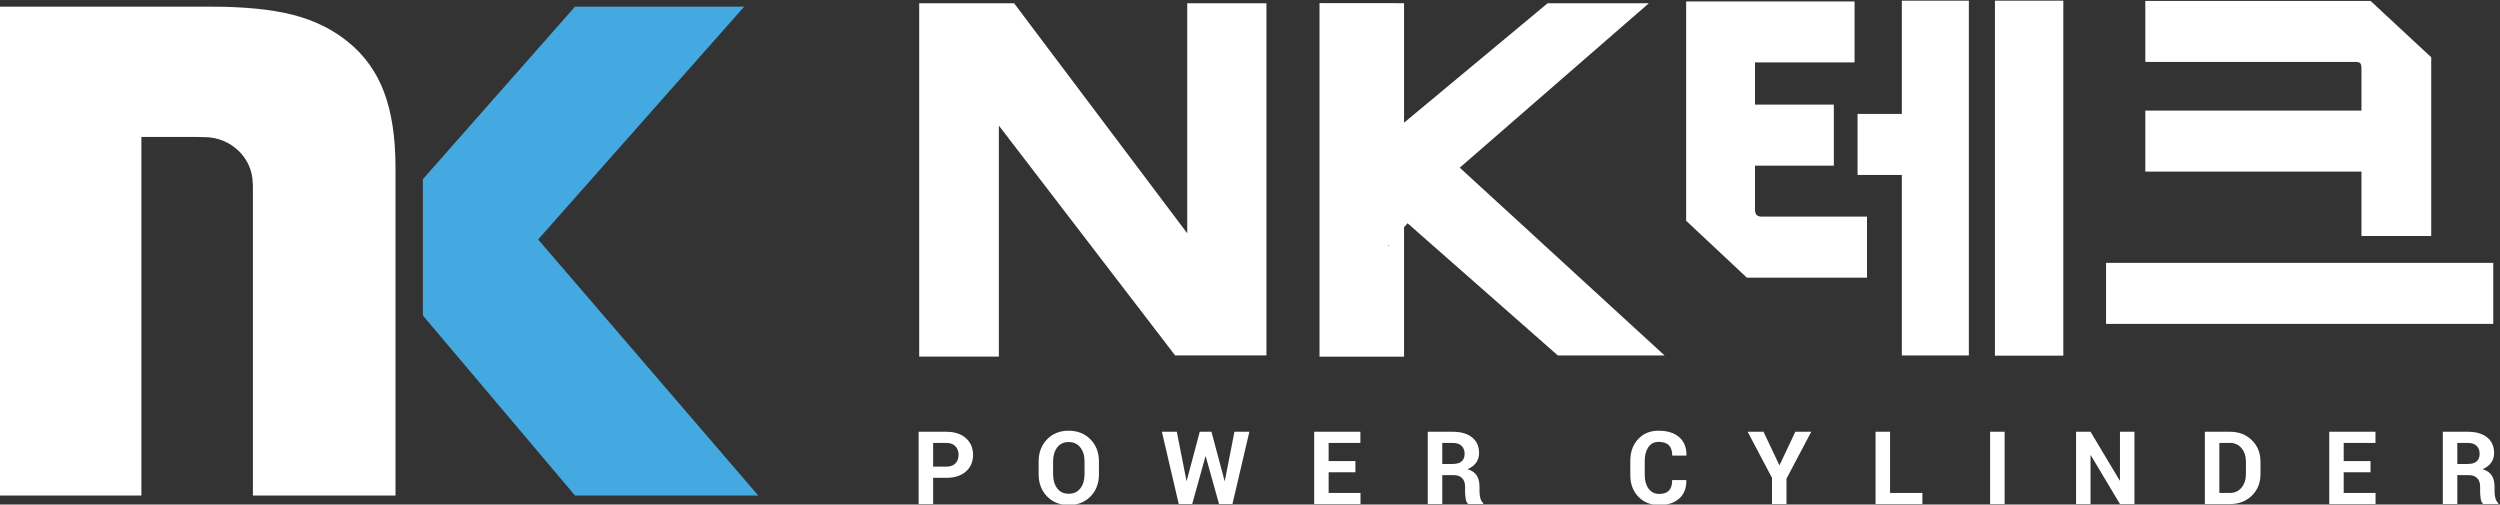
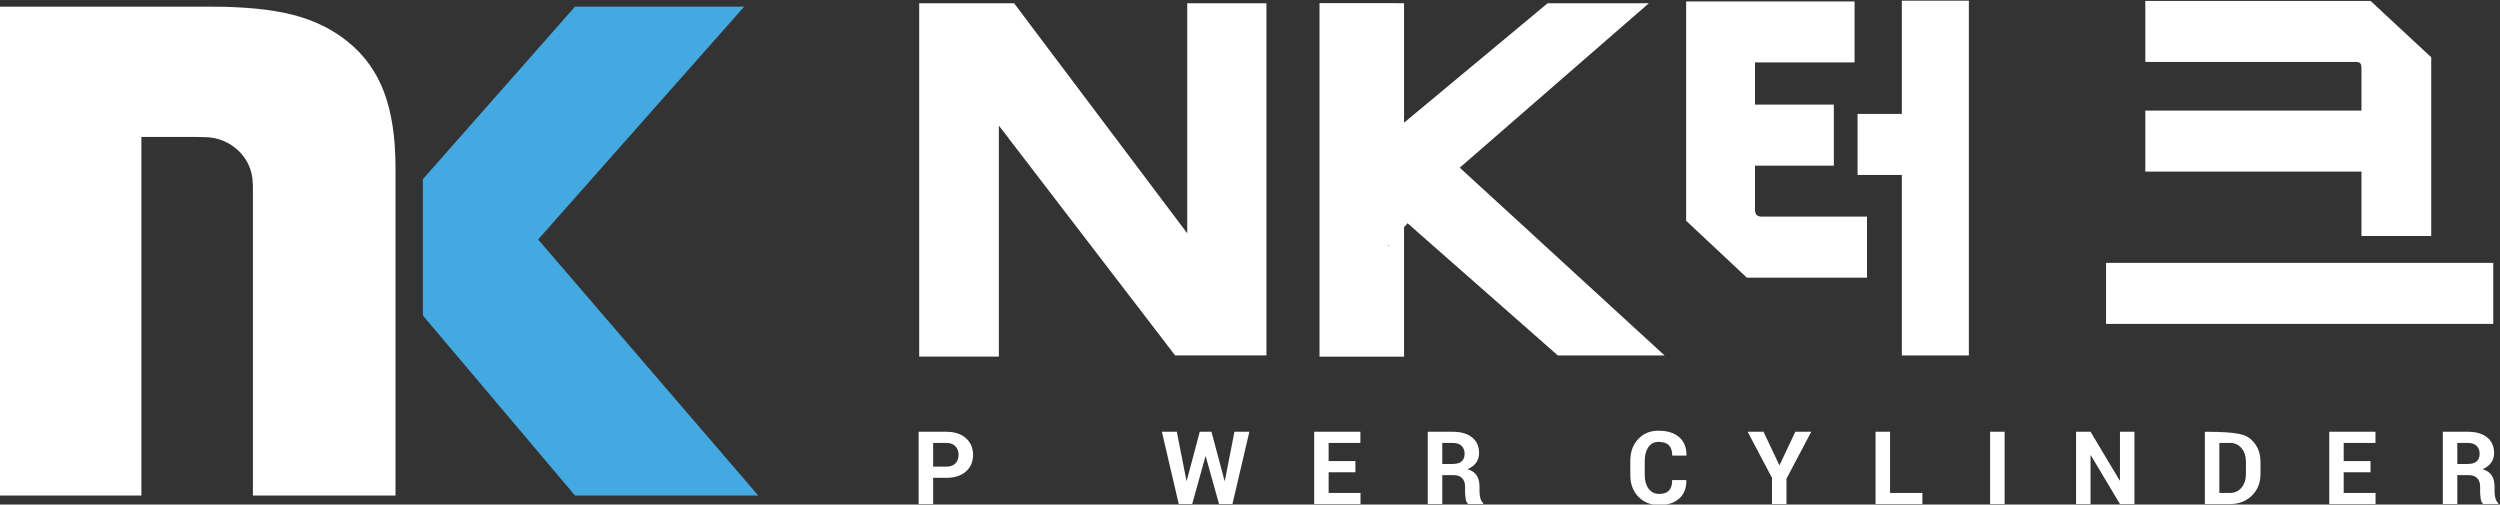
<svg xmlns="http://www.w3.org/2000/svg" xmlns:ns1="http://sodipodi.sourceforge.net/DTD/sodipodi-0.dtd" xmlns:ns2="http://www.inkscape.org/namespaces/inkscape" version="1.1" id="svg680" width="170.23" height="34.354" viewBox="0 0 170.23 34.354" ns1:docname="nktech logo type2.ai">
  <rect x="0" y="0" width="170.23" height="34.354" fill="#333333" stroke="none" />
  <defs id="defs684">
    <clipPath clipPathUnits="userSpaceOnUse" id="clipPath702">
      <path d="M 0,244.219 H 595.28 V 0 H 0 Z" id="path700" />
    </clipPath>
  </defs>
  <ns1:namedview id="namedview682" pagecolor="#ffffff" bordercolor="#000000" borderopacity="0.25" ns2:showpageshadow="2" ns2:pageopacity="0.0" ns2:pagecheckerboard="0" ns2:deskcolor="#d1d1d1" showgrid="false" />
  <g id="g688" ns2:groupmode="layer" ns2:label="Page 1" transform="matrix(1.333,0,0,-1.333,-311.739,179.99)">
    <g id="g692" transform="translate(272.595,109.714)" ns2:export-filename="g692.png" ns2:export-xdpi="96" ns2:export-ydpi="96">
      <path d="M 0,0 -11.243,13.079 -0.718,24.972 H -9.36 l -7.77,-8.811 V 9.195 L -9.36,0 Z" style="fill:#43a9e0;fill-opacity:1;fill-rule:nonzero;stroke:none" id="path694" />
    </g>
    <g id="g696">
      <g id="g698" clip-path="url(#clipPath702)">
        <g id="g704" transform="translate(281.529,111.19)">
          <path d="M 0,0 H 0.671 C 0.879,0 1.034,0.055 1.142,0.168 1.249,0.28 1.299,0.422 1.299,0.598 1.299,0.773 1.249,0.92 1.142,1.037 1.036,1.153 0.88,1.211 0.671,1.211 H 0 Z M 0,-0.572 V -1.911 H -0.74 V 1.781 H 0.671 C 1.098,1.781 1.429,1.672 1.673,1.456 1.916,1.24 2.039,0.955 2.039,0.602 2.039,0.249 1.916,-0.035 1.673,-0.25 1.429,-0.464 1.098,-0.572 0.671,-0.572 Z" style="fill:#ffffff;fill-opacity:1;fill-rule:nonzero;stroke:none" id="path706" />
        </g>
        <g id="g708" transform="translate(289.263,111.463)">
-           <path d="M 0,0 C 0,0.288 -0.072,0.524 -0.216,0.707 -0.36,0.892 -0.559,0.983 -0.812,0.983 -1.063,0.983 -1.256,0.892 -1.396,0.707 -1.537,0.524 -1.606,0.288 -1.606,0 v -0.669 c 0,-0.292 0.071,-0.53 0.21,-0.714 0.14,-0.186 0.337,-0.276 0.589,-0.276 0.252,0 0.453,0.09 0.593,0.276 C -0.072,-1.199 0,-0.961 0,-0.669 Z m 0.735,-0.669 c 0,-0.455 -0.141,-0.83 -0.427,-1.123 -0.285,-0.295 -0.658,-0.444 -1.115,-0.444 -0.456,0 -0.827,0.149 -1.11,0.445 -0.284,0.296 -0.428,0.669 -0.428,1.122 v 0.664 c 0,0.452 0.144,0.826 0.425,1.121 0.284,0.296 0.654,0.446 1.108,0.446 0.458,0 0.831,-0.15 1.117,-0.446 0.289,-0.295 0.43,-0.669 0.43,-1.121 z" style="fill:#ffffff;fill-opacity:1;fill-rule:nonzero;stroke:none" id="path710" />
-         </g>
+           </g>
        <g id="g712" transform="translate(296.415,110.467)">
          <path d="M 0,0 H 0.016 L 0.505,2.504 H 1.268 L 0.404,-1.187 H -0.282 L -0.961,1.244 H -0.976 L -1.653,-1.187 H -2.34 l -0.861,3.691 h 0.762 l 0.493,-2.501 h 0.015 l 0.663,2.501 h 0.599 z" style="fill:#ffffff;fill-opacity:1;fill-rule:nonzero;stroke:none" id="path714" />
        </g>
        <g id="g716" transform="translate(303.099,110.902)">
          <path d="M 0,0 H -1.367 V -1.055 H 0.26 v -0.568 h -2.366 v 3.692 h 2.36 V 1.499 H -1.367 V 0.571 H 0 Z" style="fill:#ffffff;fill-opacity:1;fill-rule:nonzero;stroke:none" id="path718" />
        </g>
        <g id="g720" transform="translate(307.536,111.326)">
          <path d="m 0,0 h 0.524 c 0.208,0 0.363,0.044 0.464,0.131 0.102,0.089 0.154,0.218 0.154,0.391 0,0.17 -0.052,0.303 -0.156,0.403 -0.101,0.1 -0.252,0.15 -0.45,0.15 H 0 Z m 0,-0.57 v -1.476 h -0.741 v 3.691 h 1.277 c 0.421,0 0.75,-0.096 0.988,-0.287 C 1.763,1.166 1.881,0.897 1.881,0.555 1.881,0.366 1.83,0.203 1.729,0.065 1.63,-0.074 1.482,-0.184 1.289,-0.267 1.508,-0.333 1.665,-0.44 1.761,-0.59 1.854,-0.739 1.902,-0.926 1.902,-1.149 V -1.42 c 0,-0.101 0.016,-0.21 0.042,-0.323 0.03,-0.111 0.078,-0.194 0.146,-0.249 V -2.046 H 1.326 c -0.067,0.055 -0.111,0.145 -0.13,0.27 -0.021,0.125 -0.031,0.244 -0.031,0.362 v 0.262 c 0,0.184 -0.051,0.325 -0.151,0.429 -0.1,0.102 -0.242,0.153 -0.426,0.153 z" style="fill:#ffffff;fill-opacity:1;fill-rule:nonzero;stroke:none" id="path722" />
        </g>
        <g id="g724" transform="translate(319.998,110.503)">
          <path d="m 0,0 0.006,-0.015 c 0.008,-0.394 -0.113,-0.702 -0.361,-0.925 -0.248,-0.223 -0.586,-0.336 -1.022,-0.336 -0.442,0 -0.8,0.143 -1.069,0.427 -0.274,0.286 -0.41,0.654 -0.41,1.104 v 0.733 c 0,0.449 0.132,0.817 0.398,1.103 0.266,0.287 0.613,0.431 1.043,0.431 0.451,0 0.801,-0.109 1.055,-0.33 0.255,-0.22 0.378,-0.529 0.372,-0.927 L 0.006,1.25 h -0.721 c 0,0.236 -0.056,0.411 -0.171,0.528 -0.112,0.116 -0.291,0.174 -0.529,0.174 -0.22,0 -0.395,-0.091 -0.518,-0.268 -0.123,-0.18 -0.186,-0.409 -0.186,-0.69 V 0.255 c 0,-0.284 0.064,-0.515 0.196,-0.694 0.132,-0.179 0.316,-0.269 0.546,-0.269 0.222,0 0.388,0.059 0.496,0.174 0.11,0.115 0.164,0.293 0.164,0.534 z" style="fill:#ffffff;fill-opacity:1;fill-rule:nonzero;stroke:none" id="path726" />
        </g>
        <g id="g728" transform="translate(324.752,111.271)">
          <path d="M 0,0 H 0.016 L 0.82,1.7 H 1.633 L 0.368,-0.694 v -1.298 h -0.741 v 1.338 L -1.616,1.7 h 0.81 z" style="fill:#ffffff;fill-opacity:1;fill-rule:nonzero;stroke:none" id="path730" />
        </g>
        <g id="g732" transform="translate(330.41,109.847)">
          <path d="M 0,0 H 1.651 V -0.568 H -0.741 V 3.124 H 0 Z" style="fill:#ffffff;fill-opacity:1;fill-rule:nonzero;stroke:none" id="path734" />
        </g>
        <path d="m 336.262,109.279 h -0.74 v 3.692 h 0.74 z" style="fill:#ffffff;fill-opacity:1;fill-rule:nonzero;stroke:none" id="path736" />
        <g id="g738" transform="translate(342.894,109.279)">
          <path d="M 0,0 H -0.74 L -2.228,2.49 -2.243,2.488 V 0 h -0.739 v 3.692 h 0.739 L -0.756,1.206 -0.74,1.208 V 3.692 H 0 Z" style="fill:#ffffff;fill-opacity:1;fill-rule:nonzero;stroke:none" id="path740" />
        </g>
        <g id="g742" transform="translate(347.231,112.401)">
-           <path d="m 0,0 v -2.554 h 0.549 c 0.242,0 0.437,0.093 0.587,0.273 0.149,0.183 0.222,0.416 0.222,0.699 v 0.616 c 0,0.283 -0.073,0.513 -0.222,0.695 C 0.986,-0.091 0.791,0 0.549,0 Z M -0.739,-3.122 V 0.57 H 0.549 C 1,0.57 1.371,0.425 1.663,0.138 1.957,-0.15 2.102,-0.521 2.102,-0.971 V -1.582 C 2.102,-2.036 1.957,-2.403 1.663,-2.691 1.371,-2.977 1,-3.122 0.549,-3.122 Z" style="fill:#ffffff;fill-opacity:1;fill-rule:nonzero;stroke:none" id="path744" />
+           <path d="m 0,0 v -2.554 h 0.549 c 0.242,0 0.437,0.093 0.587,0.273 0.149,0.183 0.222,0.416 0.222,0.699 v 0.616 c 0,0.283 -0.073,0.513 -0.222,0.695 C 0.986,-0.091 0.791,0 0.549,0 Z M -0.739,-3.122 V 0.57 C 1,0.57 1.371,0.425 1.663,0.138 1.957,-0.15 2.102,-0.521 2.102,-0.971 V -1.582 C 2.102,-2.036 1.957,-2.403 1.663,-2.691 1.371,-2.977 1,-3.122 0.549,-3.122 Z" style="fill:#ffffff;fill-opacity:1;fill-rule:nonzero;stroke:none" id="path744" />
        </g>
        <g id="g746" transform="translate(354.953,110.902)">
          <path d="M 0,0 H -1.37 V -1.055 H 0.257 V -1.623 H -2.109 V 2.069 H 0.253 V 1.499 H -1.37 V 0.571 H 0 Z" style="fill:#ffffff;fill-opacity:1;fill-rule:nonzero;stroke:none" id="path748" />
        </g>
        <g id="g750" transform="translate(359.386,111.326)">
          <path d="m 0,0 h 0.524 c 0.211,0 0.366,0.044 0.463,0.131 0.101,0.089 0.154,0.218 0.154,0.391 0,0.17 -0.053,0.303 -0.155,0.403 -0.1,0.1 -0.251,0.15 -0.45,0.15 H 0 Z M 0,-0.57 V -2.046 H -0.74 V 1.645 H 0.536 C 0.957,1.645 1.288,1.549 1.523,1.358 1.764,1.166 1.88,0.897 1.88,0.555 1.88,0.366 1.829,0.203 1.729,0.065 1.629,-0.074 1.48,-0.184 1.29,-0.267 1.509,-0.333 1.665,-0.44 1.761,-0.59 1.854,-0.739 1.903,-0.926 1.903,-1.149 V -1.42 c 0,-0.101 0.013,-0.21 0.041,-0.323 0.029,-0.111 0.077,-0.194 0.146,-0.249 V -2.046 H 1.326 c -0.068,0.055 -0.111,0.145 -0.131,0.27 -0.019,0.125 -0.029,0.244 -0.029,0.362 v 0.262 c 0,0.184 -0.048,0.325 -0.151,0.429 -0.102,0.102 -0.244,0.153 -0.427,0.153 z" style="fill:#ffffff;fill-opacity:1;fill-rule:nonzero;stroke:none" id="path752" />
        </g>
        <g id="g754" transform="translate(294.509,134.861)">
          <path d="M 0,0 V -11.752 L -8.846,0 h -4.846 v -18.052 h 4.07 v 11.801 l 9.003,-11.739 h 4.664 v 17.987" style="fill:#ffffff;fill-opacity:1;fill-rule:nonzero;stroke:none" id="path756" />
        </g>
        <g id="g758" transform="translate(301.266,134.868)">
          <path d="m 0,0 v -18.06 h 4.318 v 6.609 l 0.181,0.205 7.673,-6.752 h 5.453 l -10.461,9.591 9.659,8.399 H 11.652 L 4.318,-6.109 v 6.105 z M 3.545,-12.405 H 3.493 l 0.052,0.051 z" style="fill:#ffffff;fill-opacity:1;fill-rule:nonzero;stroke:none" id="path760" />
        </g>
        <g id="g762" transform="translate(323.511,124.323)">
          <path d="M 0,0 V 2.241 H 4.027 V 5.359 H 0 V 7.515 H 5.086 V 10.63 H -3.517 V -0.574 l 3.101,-2.905 h 6.138 v 3.118 H 0.338 C 0.105,-0.361 0,-0.25 0,0" style="fill:#ffffff;fill-opacity:1;fill-rule:nonzero;stroke:none" id="path764" />
        </g>
        <g id="g766" transform="translate(331.012,129.207)">
          <path d="M 0,0 H -2.262 V -3.117 H 0 v -9.221 h 0.181 0.182 2.698 0.18 0.182 V 5.785 H 0 Z" style="fill:#ffffff;fill-opacity:1;fill-rule:nonzero;stroke:none" id="path768" />
        </g>
        <g id="g770" transform="translate(335.768,134.992)">
-           <path d="M 0,0 V -18.133 H 0.179 0.361 3.13 3.311 3.493 V 0 Z" style="fill:#ffffff;fill-opacity:1;fill-rule:nonzero;stroke:none" id="path772" />
-         </g>
+           </g>
        <g id="g774" transform="translate(354.49,122.971)">
          <path d="M 0,0 H 3.564 V 9.129 L 0.465,12.008 H -11.041 V 8.892 H -0.333 C -0.075,8.892 0,8.849 0,8.555 V 6.406 H -11.041 V 3.29 H 0 Z" style="fill:#ffffff;fill-opacity:1;fill-rule:nonzero;stroke:none" id="path776" />
        </g>
        <path d="m 341.444,118.482 h 19.779 v 3.117 h -19.779 z" style="fill:#ffffff;fill-opacity:1;fill-rule:nonzero;stroke:none" id="path778" />
        <g id="g780" transform="translate(253.481,130.321)">
          <path d="M 0,0 C -0.389,1.03 -0.996,1.881 -1.825,2.552 -2.614,3.198 -3.553,3.663 -4.64,3.943 -5.727,4.224 -7.119,4.364 -8.814,4.364 h -10.863 v -24.971 h 7.282 v 18.318 h 2.825 c 0.127,-10e-4 0.248,-0.004 0.363,-0.011 0.009,10e-4 0.018,0.002 0.026,0.002 1.365,0 2.473,-1.068 2.474,-2.386 h 0.004 c 0,-0.055 0.004,-0.108 0.004,-0.167 V -20.607 H 0.584 V -3.851 C 0.584,-2.314 0.389,-1.03 0,0" style="fill:#ffffff;fill-opacity:1;fill-rule:nonzero;stroke:none" id="path782" />
        </g>
      </g>
    </g>
  </g>
</svg>